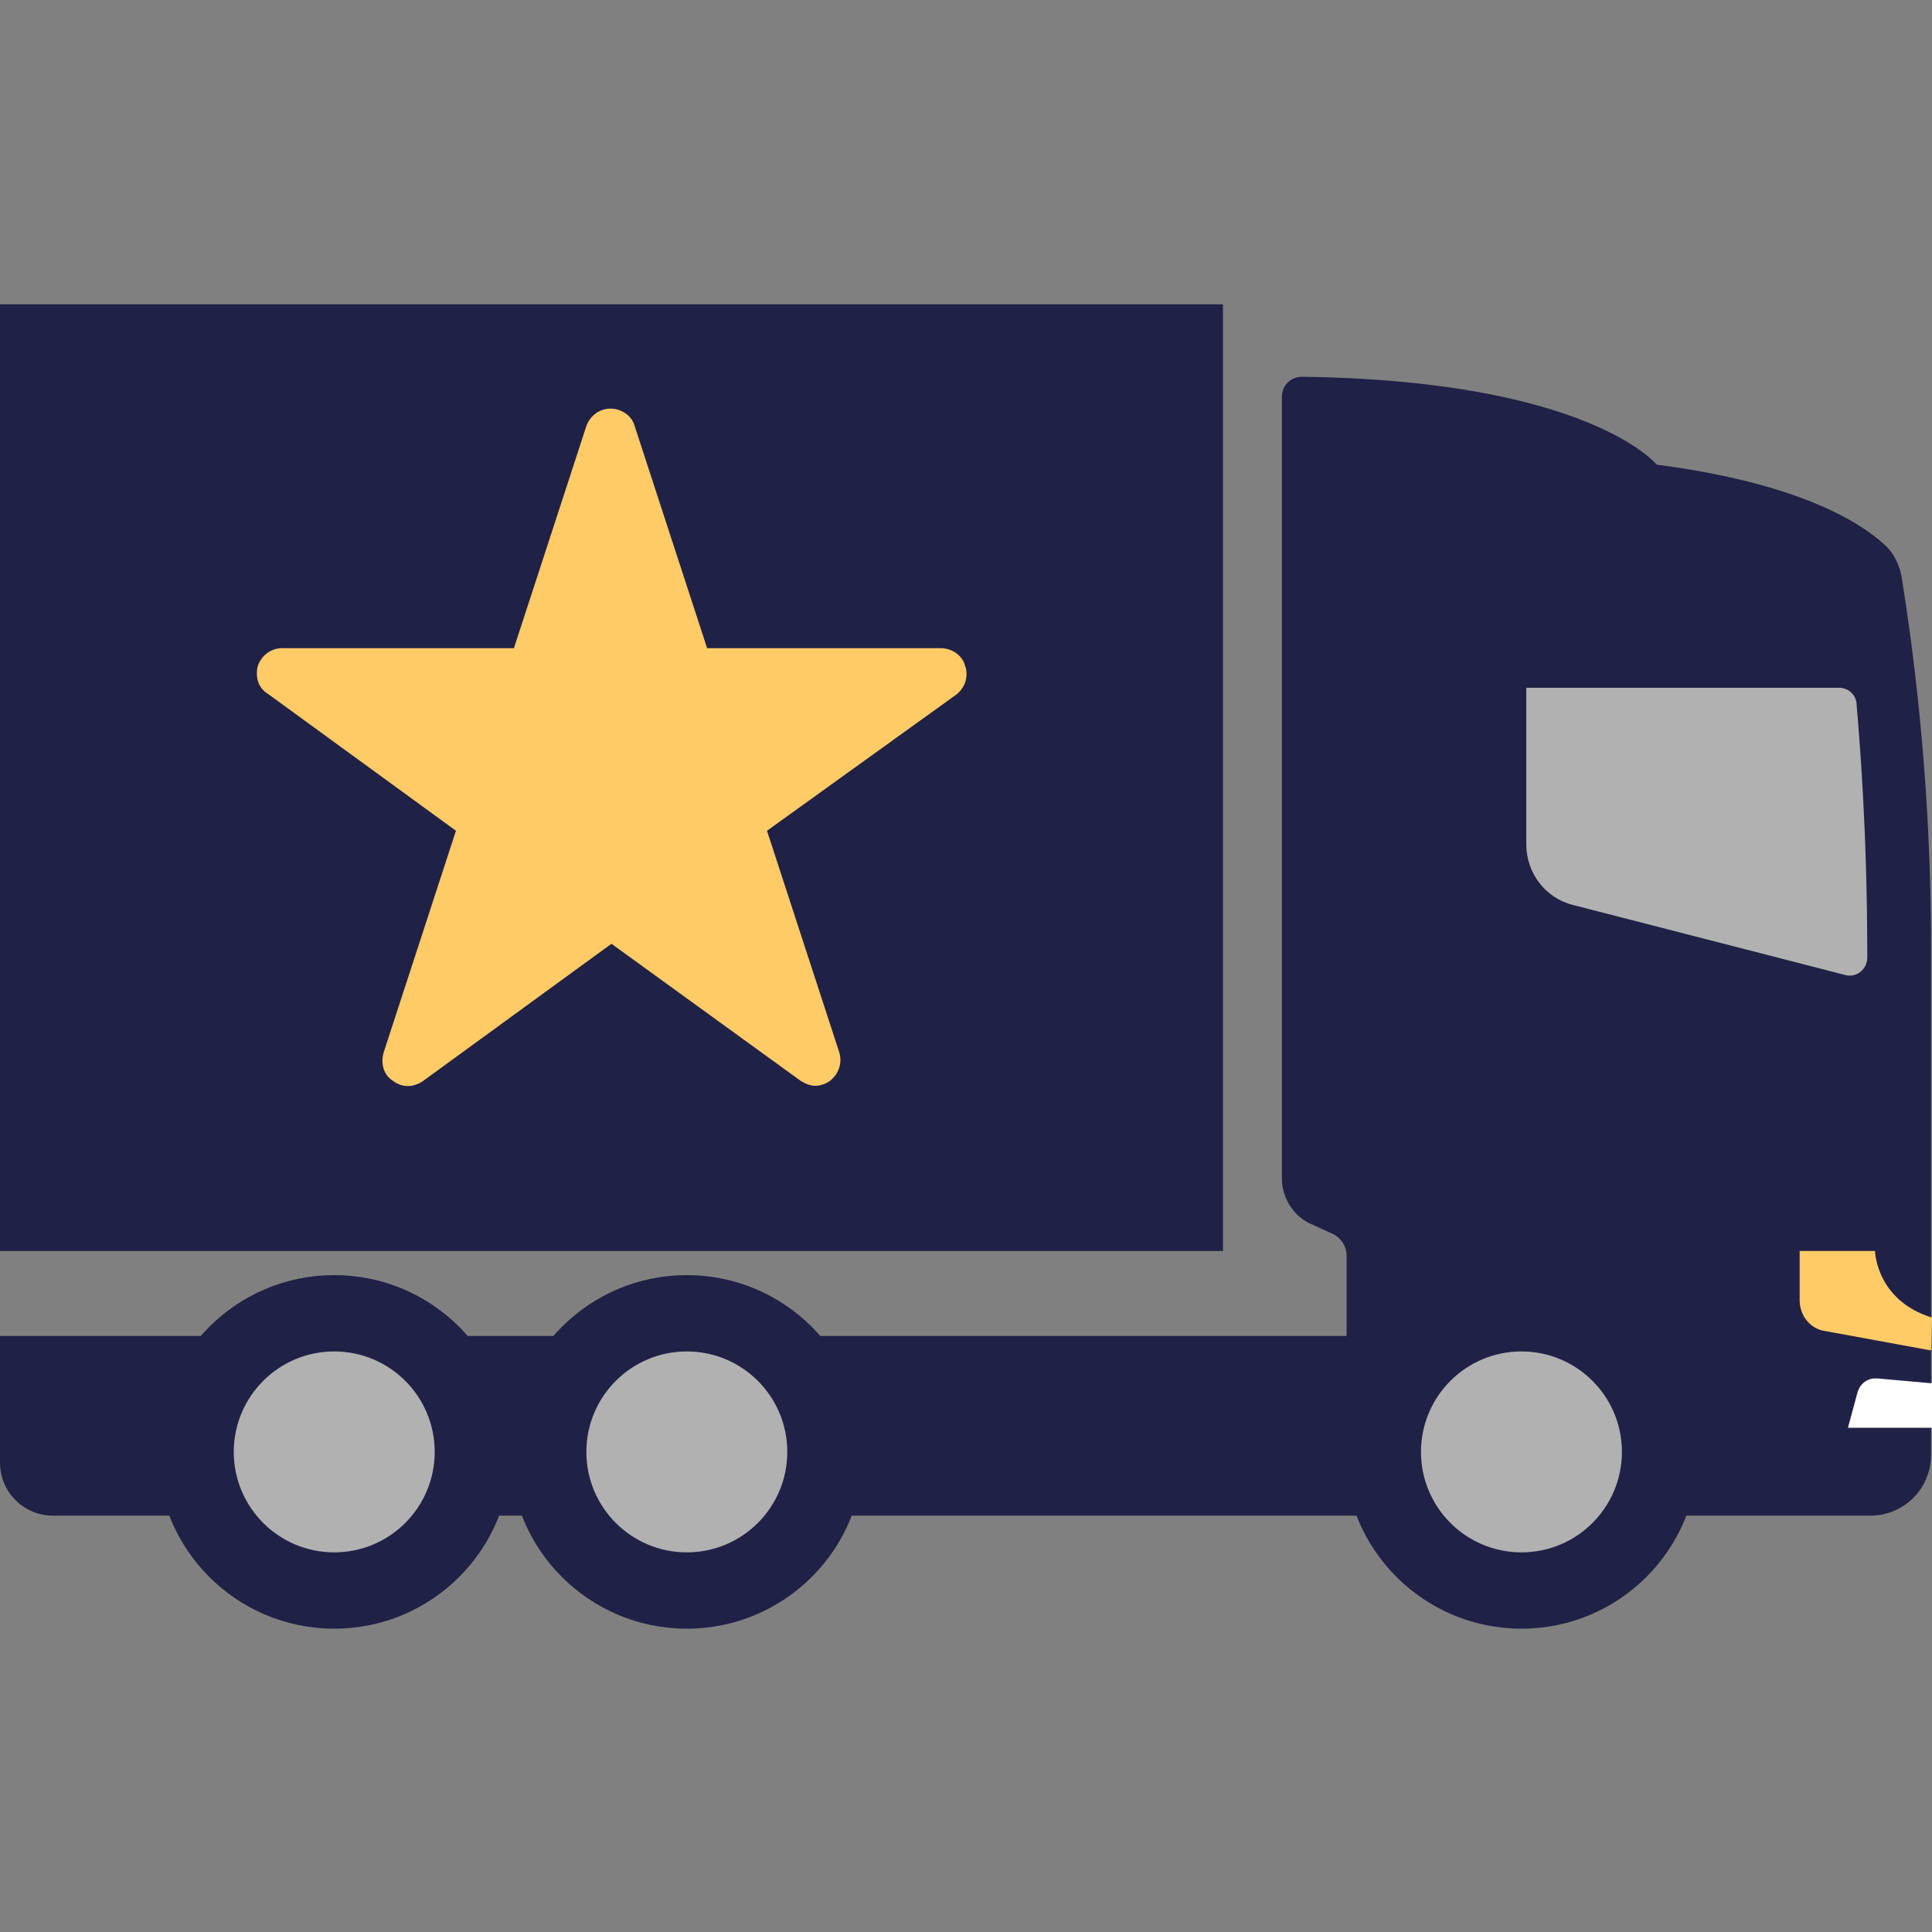
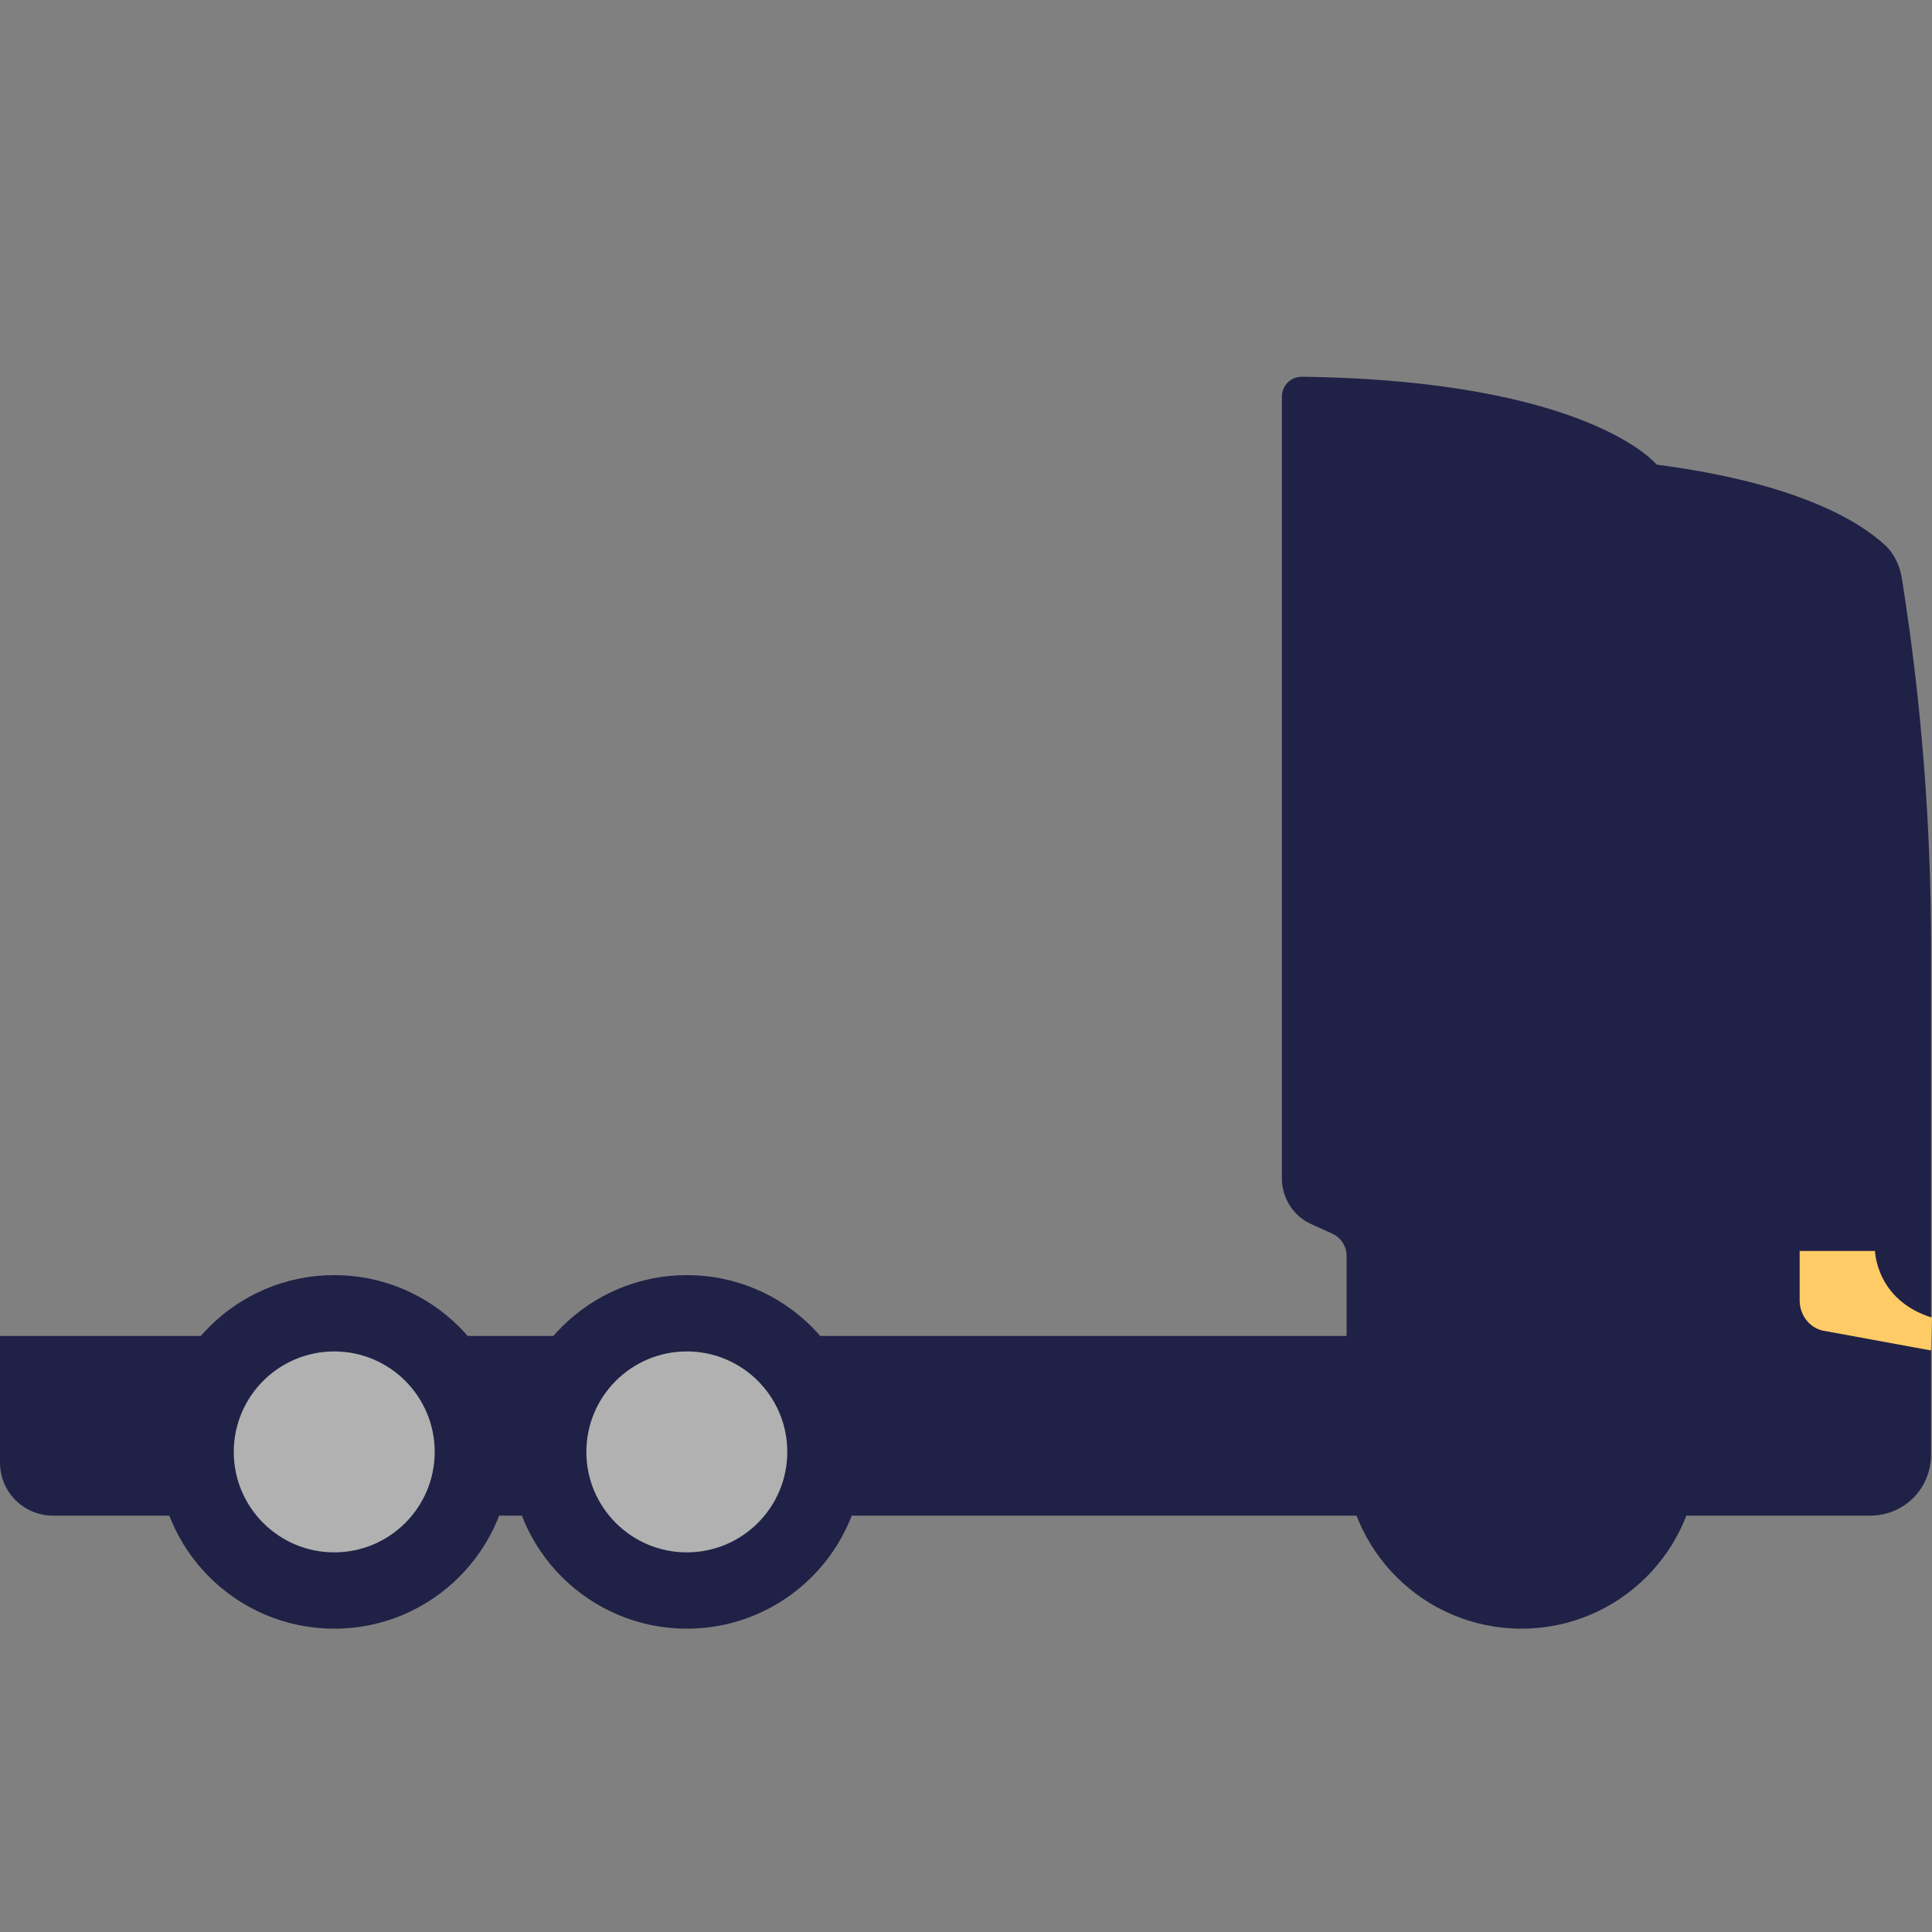
<svg xmlns="http://www.w3.org/2000/svg" version="1.1" id="Layer_1" x="0px" y="0px" viewBox="0 0 200 200" style="enable-background:new 0 0 200 200;" xml:space="preserve">
  <rect x="0" y="0" width="200" height="200" fill="#808080" stroke="none" />
  <style type="text/css">
	.st0{fill:#202146;}
	.st1{fill:#B1B1B1;}
	.st2{fill:#FFCB66;}
	.st3{fill:#FFFFFF;}
</style>
  <g id="Layer_1_1_">
    <g>
      <g>
-         <rect y="31.5" class="st0" width="126.6" height="98" />
        <path class="st0" d="M195.1,56.4c-2.6-2.4-9-6.4-23.6-8.3c0,0-7-8.7-36.7-9.1c-1.2,0-2.1,0.9-2.1,2.1V122c0,2,1.2,3.9,3,4.7     l2.2,1c0.9,0.4,1.5,1.3,1.5,2.3v8.3H0v13.1c0,3.1,2.5,5.5,5.5,5.5h188.1c3.5,0,6.3-2.8,6.3-6.3v-12.3v-30V98.1     c0-12.8-1-25.5-3-38.1l0,0C196.7,58.6,196.1,57.3,195.1,56.4z" />
        <circle class="st0" cx="157.5" cy="150.3" r="18.3" />
-         <circle class="st1" cx="157.5" cy="150.3" r="10.4" />
        <circle class="st0" cx="71.1" cy="150.3" r="18.3" />
        <circle class="st1" cx="71.1" cy="150.3" r="10.4" />
        <circle class="st0" cx="34.6" cy="150.3" r="18.3" />
        <circle class="st1" cx="34.6" cy="150.3" r="10.4" />
-         <path class="st2" d="M200,136.4c-5.8-1.8-5.9-6.9-5.9-6.9h-7.8v5.1c0,1.6,1.1,3,2.7,3.2l10.9,2L200,136.4L200,136.4z" />
-         <path class="st3" d="M200,143.2l-5.6-0.5c-0.2,0-0.3,0-0.5,0c-0.8,0.1-1.4,0.7-1.6,1.4l-1,3.7h8.8V143.2z" />
-         <path class="st2" d="M99.9,68.9c-0.3-1.1-1.4-1.8-2.5-1.8H73.2l-7.5-23c-0.3-1.1-1.4-1.8-2.5-1.8c-1.1,0-2.1,0.7-2.5,1.8l-7.5,23     H29.2c-1.1,0-2.1,0.7-2.5,1.8c-0.3,1.1,0,2.3,1,2.9l19.5,14.2l-7.5,23c-0.3,1.1,0,2.3,1,2.9c0.9,0.7,2.1,0.7,3.1,0l19.5-14.2     l19.6,14.2c0.5,0.3,1,0.5,1.5,0.5c0.5,0,1.1-0.2,1.5-0.5c0.9-0.7,1.3-1.8,1-2.9l-7.5-23L99,71.9C99.9,71.2,100.3,70,99.9,68.9z" />
+         <path class="st2" d="M200,136.4c-5.8-1.8-5.9-6.9-5.9-6.9h-7.8v5.1c0,1.6,1.1,3,2.7,3.2l10.9,2L200,136.4z" />
      </g>
      <g>
-         <path class="st1" d="M190.4,71.2h-32.4v16.2c0,3,2,5.6,4.9,6.3l28,7.2c1.2,0.4,2.4-0.5,2.4-1.8c0-13.2-0.8-22.5-1.1-26.1     C192.2,72,191.4,71.2,190.4,71.2z" />
-       </g>
+         </g>
    </g>
  </g>
</svg>